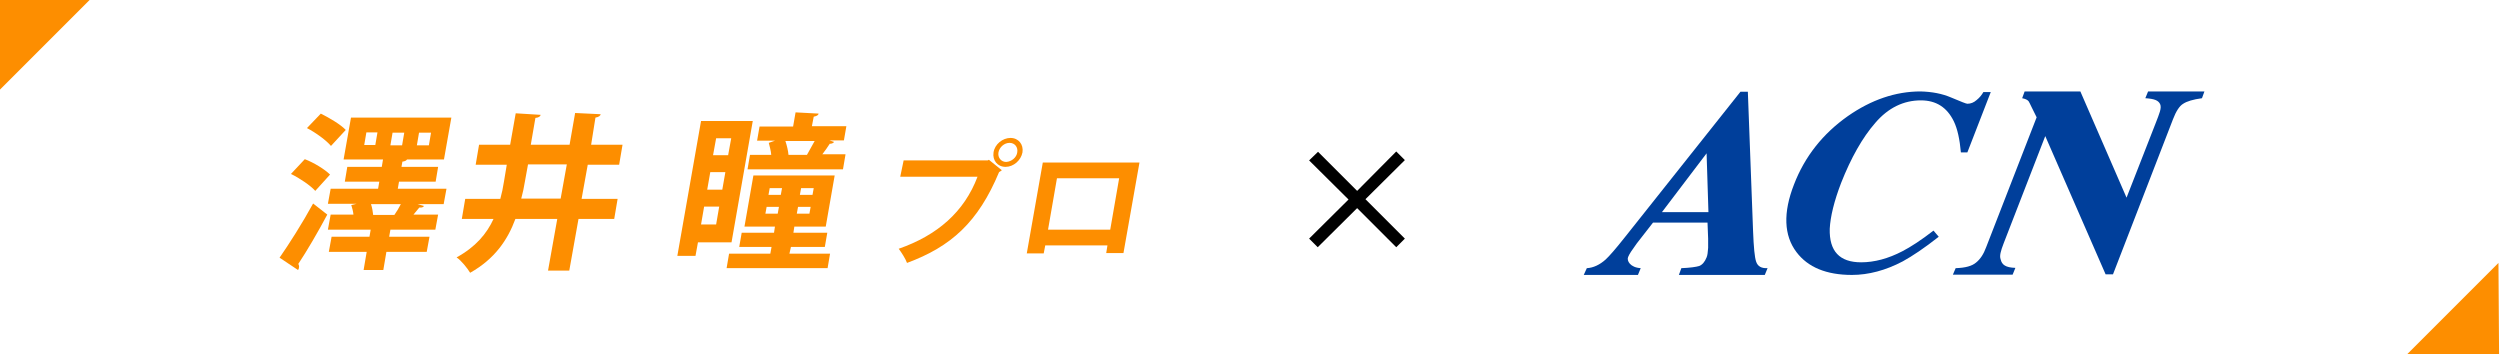
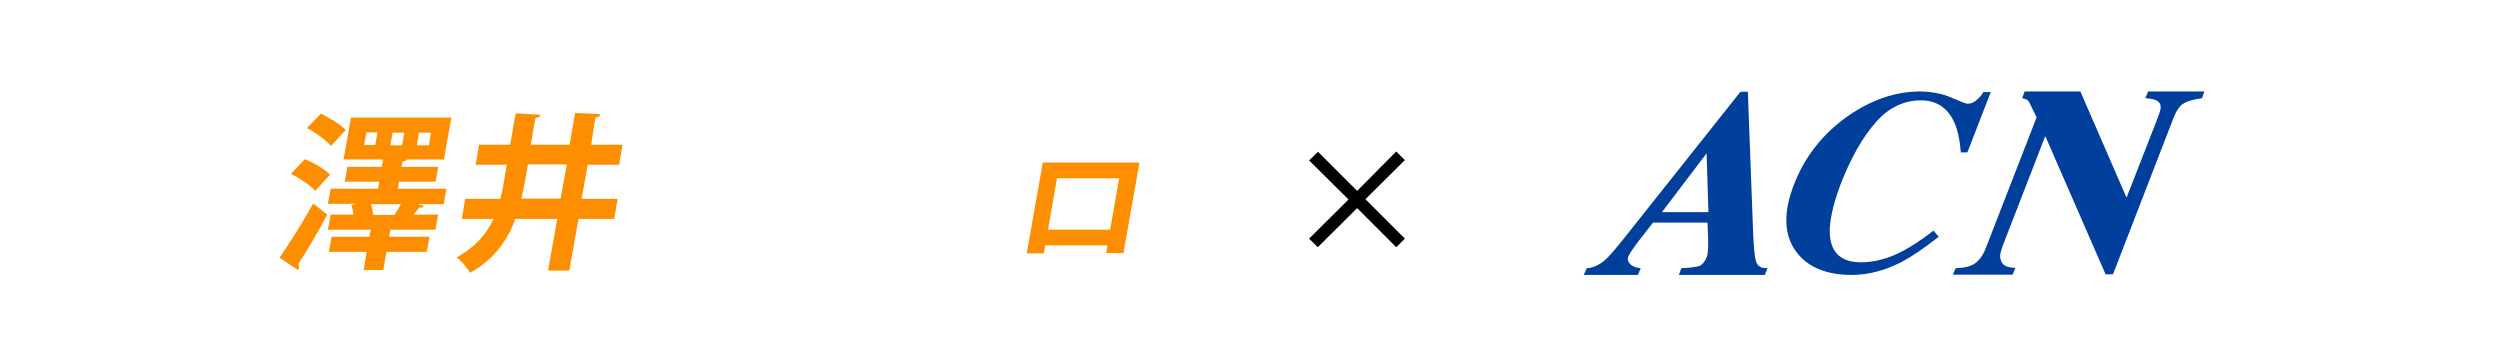
<svg xmlns="http://www.w3.org/2000/svg" version="1.1" id="レイヤー_1" x="0px" y="0px" viewBox="0 0 812 115" style="enable-background:new 0 0 812 115;" xml:space="preserve">
  <style type="text/css">
	.st0{fill:#FD8E00;}
	.st1{fill:#003F9B;}
</style>
  <g>
    <path class="st0" d="M90.8,83.7c3-4.3,7.4-11.2,10.9-17.6l4.6,3.6c-3.1,5.8-6.6,11.8-9.4,16c0.2,0.4,0.3,0.8,0.2,1.2   c0,0.3-0.1,0.5-0.3,0.8L90.8,83.7z M99,51.7c2.9,1.1,6.5,3.3,8.2,5l-4.8,5.3c-1.5-1.7-5-4.1-7.9-5.5L99,51.7z M104.2,36.9   c2.8,1.4,6.4,3.5,8.1,5.3l-4.8,5.2c-1.5-1.8-4.9-4.3-7.8-5.8L104.2,36.9z M145,61.4l-0.9,4.9h-8.5l2.1,0.6   c-0.2,0.4-0.7,0.6-1.5,0.5c-0.6,0.7-1.2,1.5-1.9,2.3h8l-0.9,4.9h-14.6l-0.4,2.3h13.1l-0.9,4.9h-13.1l-1,5.9h-6.4l1-5.9h-12.3   l0.9-4.9h12.3l0.4-2.3h-13.9l0.9-4.9h7.4c-0.1-1-0.4-2.2-0.7-3.1l1.7-0.4h-9.3l0.9-4.9h15.4l0.4-2.3h-11.2l0.8-4.8h11.2l0.4-2.4   h-12.8l2.4-13.6h32.6l-2.4,13.6h-12c-0.2,0.3-0.6,0.6-1.5,0.7l-0.3,1.7h11.9l-0.8,4.8h-11.9l-0.4,2.3H145z M121.9,47.1l0.7-4.1H119   l-0.7,4.1H121.9z M120.5,66.3c0.4,1.2,0.6,2.5,0.7,3.5h6.9c0.7-1,1.5-2.3,2.1-3.5H120.5z M127.5,43.1l-0.7,4.1h3.8l0.7-4.1H127.5z    M136.1,43.1l-0.7,4.1h3.9l0.7-4.1H136.1z" />
    <path class="st0" d="M200.6,64.6l-1.1,6.5h-11.6l-3,16.8H178l3-16.8h-13.6c-2.5,6.8-6.7,13-14.7,17.5c-0.9-1.5-2.9-4-4.4-5   c6.2-3.4,9.8-7.7,12-12.5H150l1.1-6.5h11.4c0.5-1.8,0.9-3.7,1.2-5.7l0.9-5.4h-10.1l1.1-6.5h10.1l1.8-10.2l8.1,0.5   c-0.1,0.5-0.6,0.9-1.7,1l-1.5,8.7h12.6l1.8-10.3l8.3,0.4c-0.1,0.5-0.6,0.9-1.7,1.1L192,47h10.2l-1.1,6.5h-10.2l-2,11.1H200.6z    M170.5,58.9c-0.3,1.9-0.7,3.8-1.2,5.6h12.8l2-11.1h-12.6L170.5,58.9z" />
-     <path class="st0" d="M237.6,78.7h-10.9l-0.8,4.4h-5.9l7.7-43.8h16.8L237.6,78.7z M227.7,72.9h4.9l1-5.8h-4.9L227.7,72.9z    M230.7,55.9l-1,5.7h4.9l1-5.7H230.7z M237.5,44.9h-4.9l-1,5.5h4.9L237.5,44.9z M256.4,82.4h13.2l-0.8,4.7H236l0.8-4.7h13.4   l0.4-2.2h-10.5l0.8-4.6h10.5l0.3-2h-9.9l2.9-16.6h26.4l-2.9,16.6H258l-0.3,2h11l-0.8,4.6h-11L256.4,82.4z M274.6,50.3l-0.8,4.7h-31   l0.8-4.7h6.9c-0.1-1.3-0.5-2.7-0.8-3.9l2-0.7h-5.8l0.8-4.6h10.9l0.8-4.6l7.5,0.4c-0.1,0.5-0.6,0.8-1.6,1l-0.6,3.1h11.2l-0.8,4.6   h-4.7l1.5,0.5c-0.2,0.4-0.8,0.6-1.4,0.6c-0.6,1-1.5,2.2-2.4,3.4H274.6z M248.6,69.4h4l0.4-2.2h-4L248.6,69.4z M250,61.1l-0.4,2.2h4   l0.4-2.2H250z M262.1,50.3c0.8-1.4,1.7-3,2.5-4.5h-9.5c0.5,1.5,0.9,3.2,1,4.5H262.1z M262.9,69.4l0.4-2.2h-4.1l-0.4,2.2H262.9z    M263.9,63.3l0.4-2.2h-4.1l-0.4,2.2H263.9z" />
  </g>
  <g>
-     <path class="st0" d="M293.5,52.1h27.3l0.4-0.2l4.2,3.4c-0.3,0.2-0.5,0.4-0.9,0.6c-6.8,16.3-15.6,24.2-29.9,29.5   c-0.5-1.4-1.8-3.4-2.7-4.6c12.6-4.4,21.3-12,25.6-23.4h-25.1L293.5,52.1z M328.2,44.8c2.6,0,4.3,2.1,3.9,4.7   c-0.5,2.6-2.9,4.7-5.5,4.7c-2.6,0-4.3-2.1-3.9-4.7C323.1,46.8,325.7,44.8,328.2,44.8z M330.4,49.5c0.3-1.7-0.8-3.1-2.5-3.1   c-1.7,0-3.3,1.4-3.6,3.1c-0.3,1.7,0.9,3.1,2.5,3.1C328.6,52.5,330.2,51.1,330.4,49.5z" />
    <path class="st0" d="M370.1,52.8l-5.2,29.4h-5.6l0.4-2.5h-20.2l-0.5,2.6h-5.5l5.2-29.5H370.1z M360.6,74.6l2.9-16.7h-20.2   l-2.9,16.7H360.6z" />
  </g>
  <g>
    <path d="M456.3,77.5l-2.8,2.8l-12.7-12.7L428,80.3l-2.8-2.8L438,64.8l-12.8-12.7l2.9-2.8L440.8,62l12.7-12.8l2.8,2.8l-12.8,12.7   L456.3,77.5z" />
  </g>
  <g>
    <path class="st1" d="M515.4,87.1c2.1-0.1,4.2-1.1,6.1-2.8c1.2-1.1,3.3-3.5,6.3-7.3l37.5-47.2h2.4l1.7,45.4c0.2,5.1,0.5,8.4,1,9.8   c0.5,1.5,1.7,2.2,3.7,2.1l-0.9,2.2h-27.9l0.8-2.2c2.8-0.1,4.8-0.4,5.8-0.7c1-0.4,1.8-1.3,2.4-2.8c0.3-0.7,0.4-1.7,0.5-3.1   c0-0.8,0-1.8,0-3l-0.2-5.2h-17.7c-2.8,3.6-4.5,5.8-5.3,6.8c-1.6,2.2-2.4,3.4-2.8,4.4c-0.5,1.2,0.7,3.4,4.1,3.6l-0.9,2.2h-17.6   L515.4,87.1 M554.9,68.9l-0.6-19.1l-14.5,19.1H554.9z" />
    <path class="st1" d="M633.8,31.7c3.1,1.3,4.8,2,5.2,2c1.1,0,2.1-0.4,3-1.2c1-0.8,1.7-1.7,2.2-2.6h2.4L639,49.5h-2.1   c-0.4-4.3-1.1-7.6-2.3-10.1c-2.2-4.5-5.7-6.8-10.7-6.8c-5.6,0-10.6,2.4-14.8,7.3c-4.2,4.8-7.9,11.4-11.1,19.5   c-2.3,6-3.5,11-3.7,14.9c-0.2,7.3,3.2,10.9,10.2,10.9c4.3,0,8.8-1.2,13.4-3.6c2.7-1.4,6.1-3.6,10.1-6.7l1.7,2   c-4.7,3.7-8.6,6.3-11.7,8c-5.5,2.9-11.1,4.4-16.5,4.4c-8.3,0-14.3-2.5-18-7.4c-4.1-5.4-4.4-12.8-0.8-22c3.5-9.1,9.4-16.5,17.5-22.2   c7.6-5.3,15.5-8,23.6-8C627.5,29.8,630.8,30.4,633.8,31.7" />
    <path class="st1" d="M635.2,87.1c3.2-0.1,5.3-0.7,6.6-1.8c1.4-1.1,2.5-2.8,3.3-5l16.4-42.2c-1.5-2.9-2.2-4.6-2.6-5.2   c-0.4-0.5-1.1-0.8-2.1-1l0.8-2.2h18.1l15,34.5l9.5-24.3c1.1-2.9,2-4.8,1.4-6.1c-0.6-1.2-1.8-1.7-4.8-1.9l0.9-2.2H716l-0.8,2.2   c-2.9,0.4-4.9,1-6.1,1.8c-1.2,0.7-2.3,2.4-3.3,5l-19.5,50.4h-2.4l-19.6-44.9l-13.5,34.8c-1,2.6-1.4,4.1-1,5.2   c0.4,1.8,1.6,2.7,4.8,2.8l-0.9,2.2h-19.4L635.2,87.1" />
  </g>
-   <polygon class="st0" points="-0.7,-0.2 -0.5,29.6 29.1,0 " />
-   <polygon class="st0" points="811.7,115.2 811.5,85.4 781.9,115 " />
</svg>